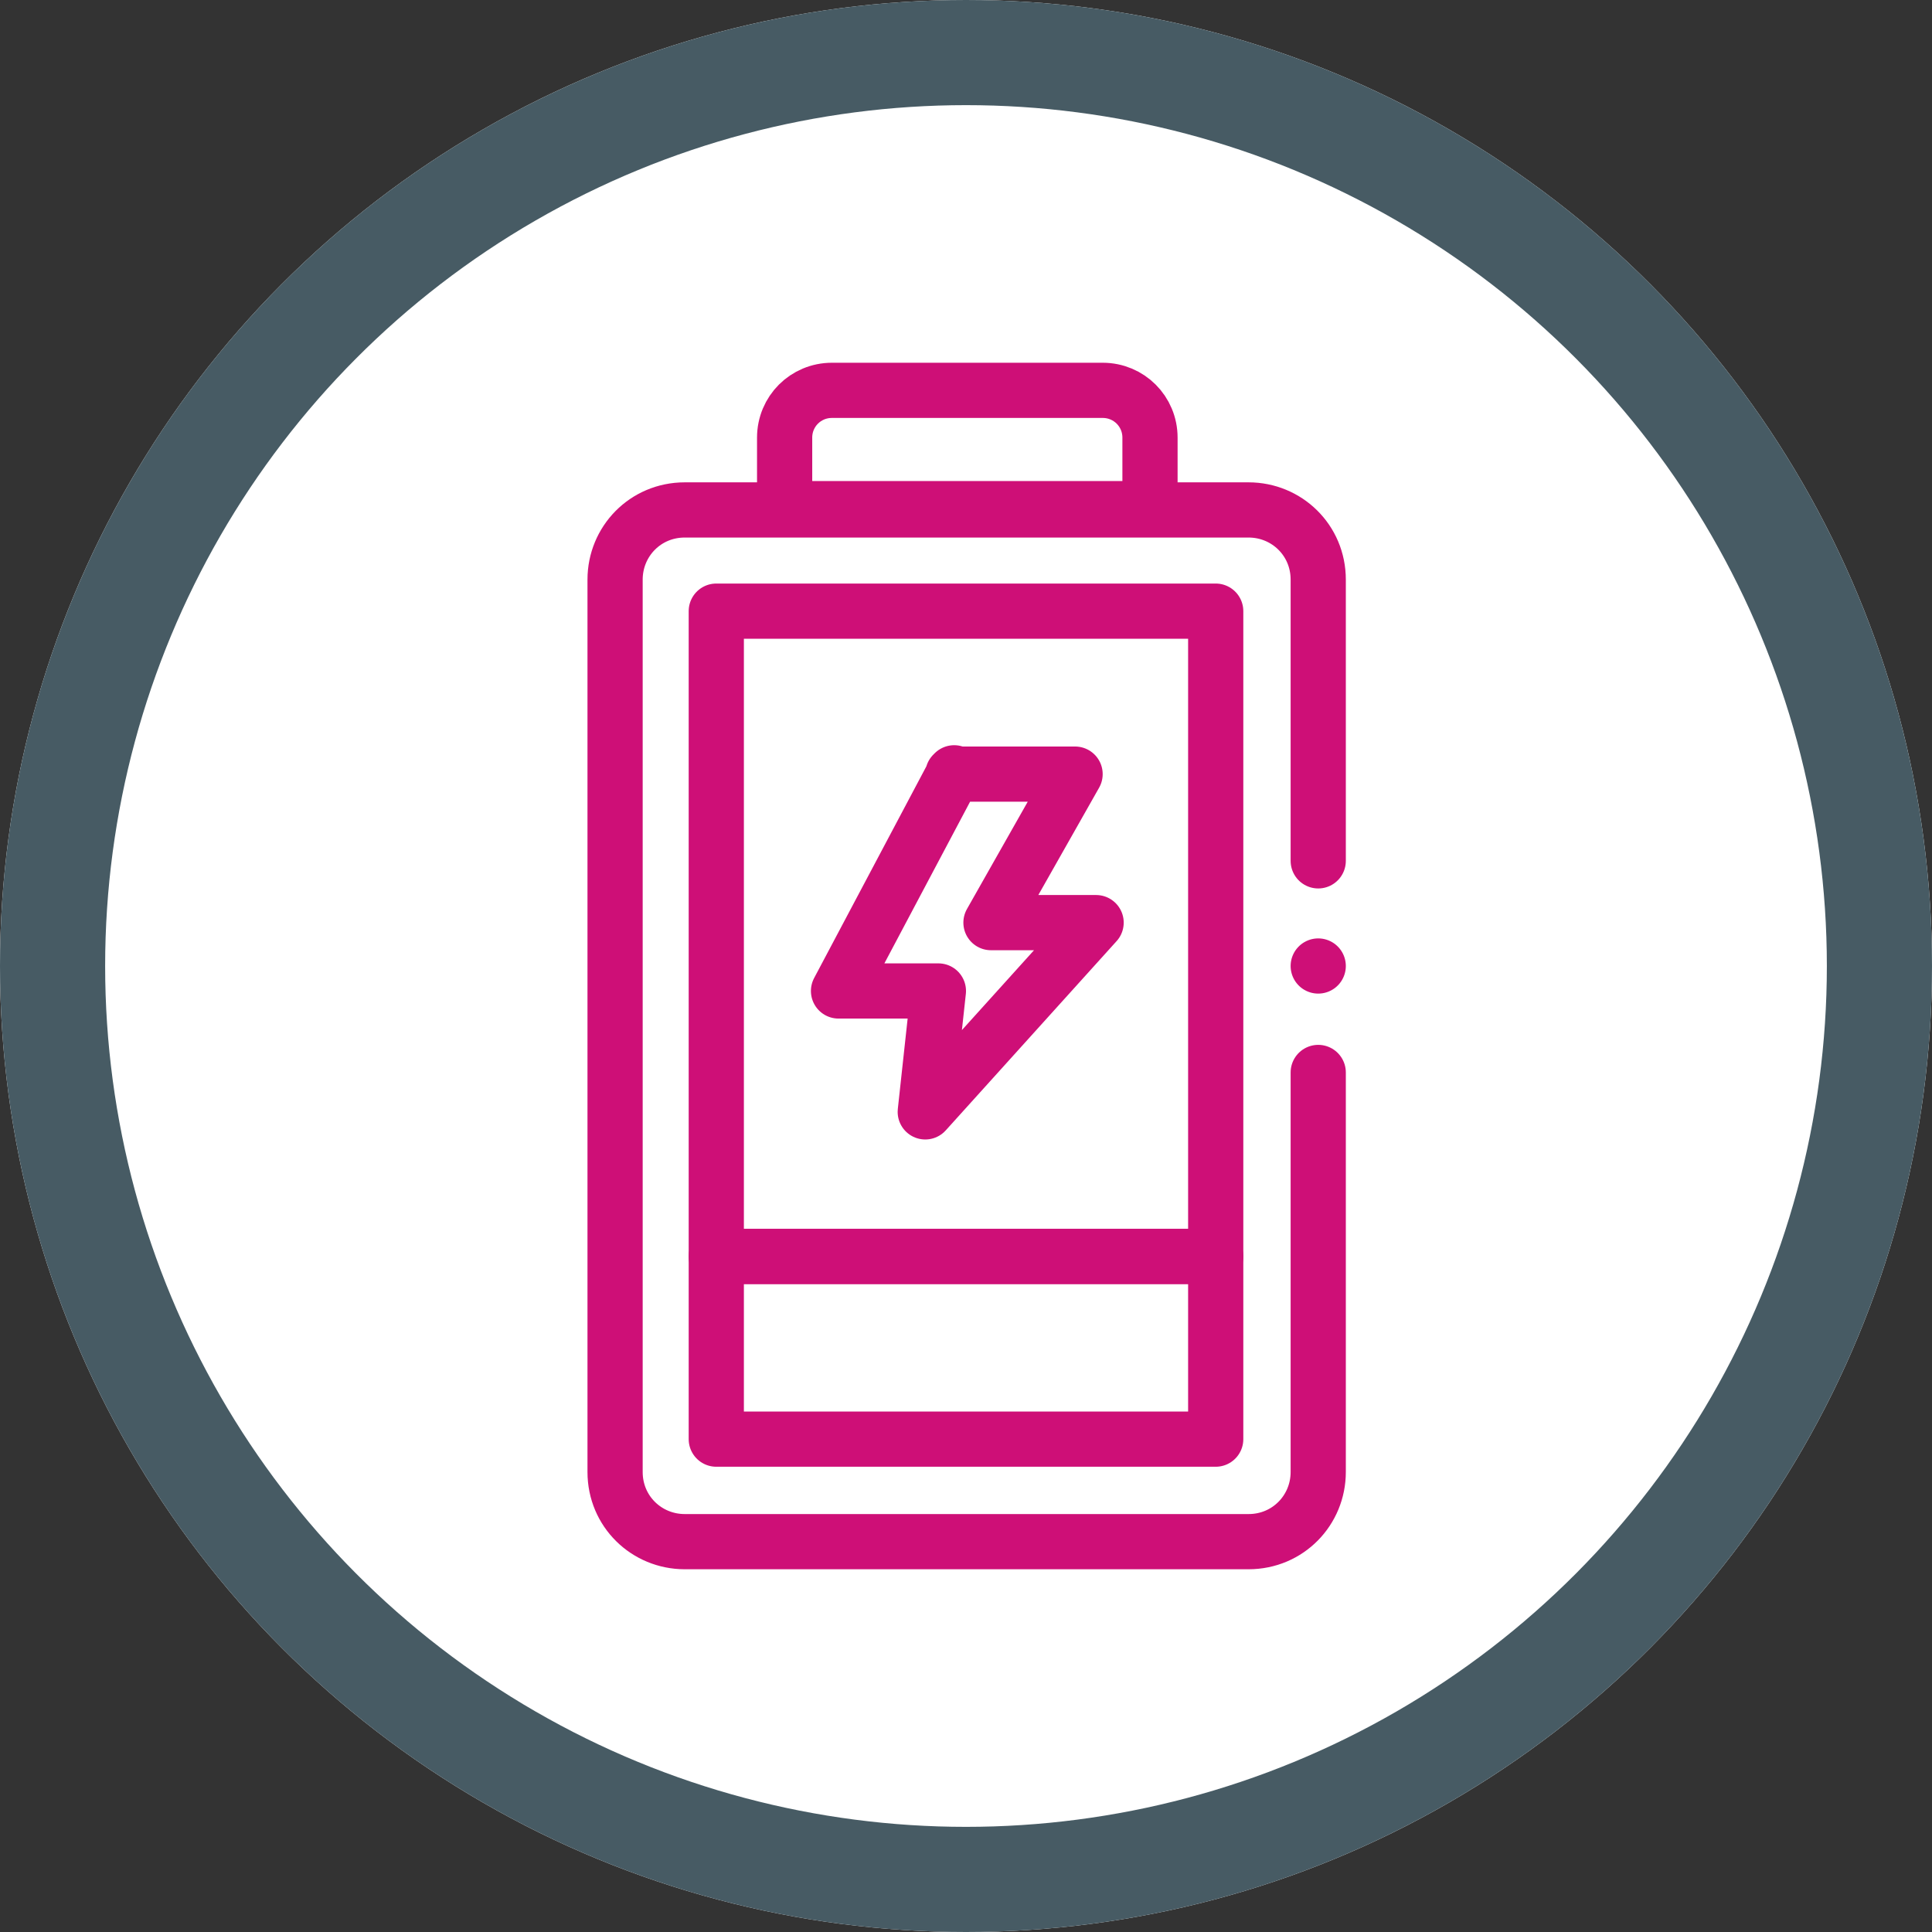
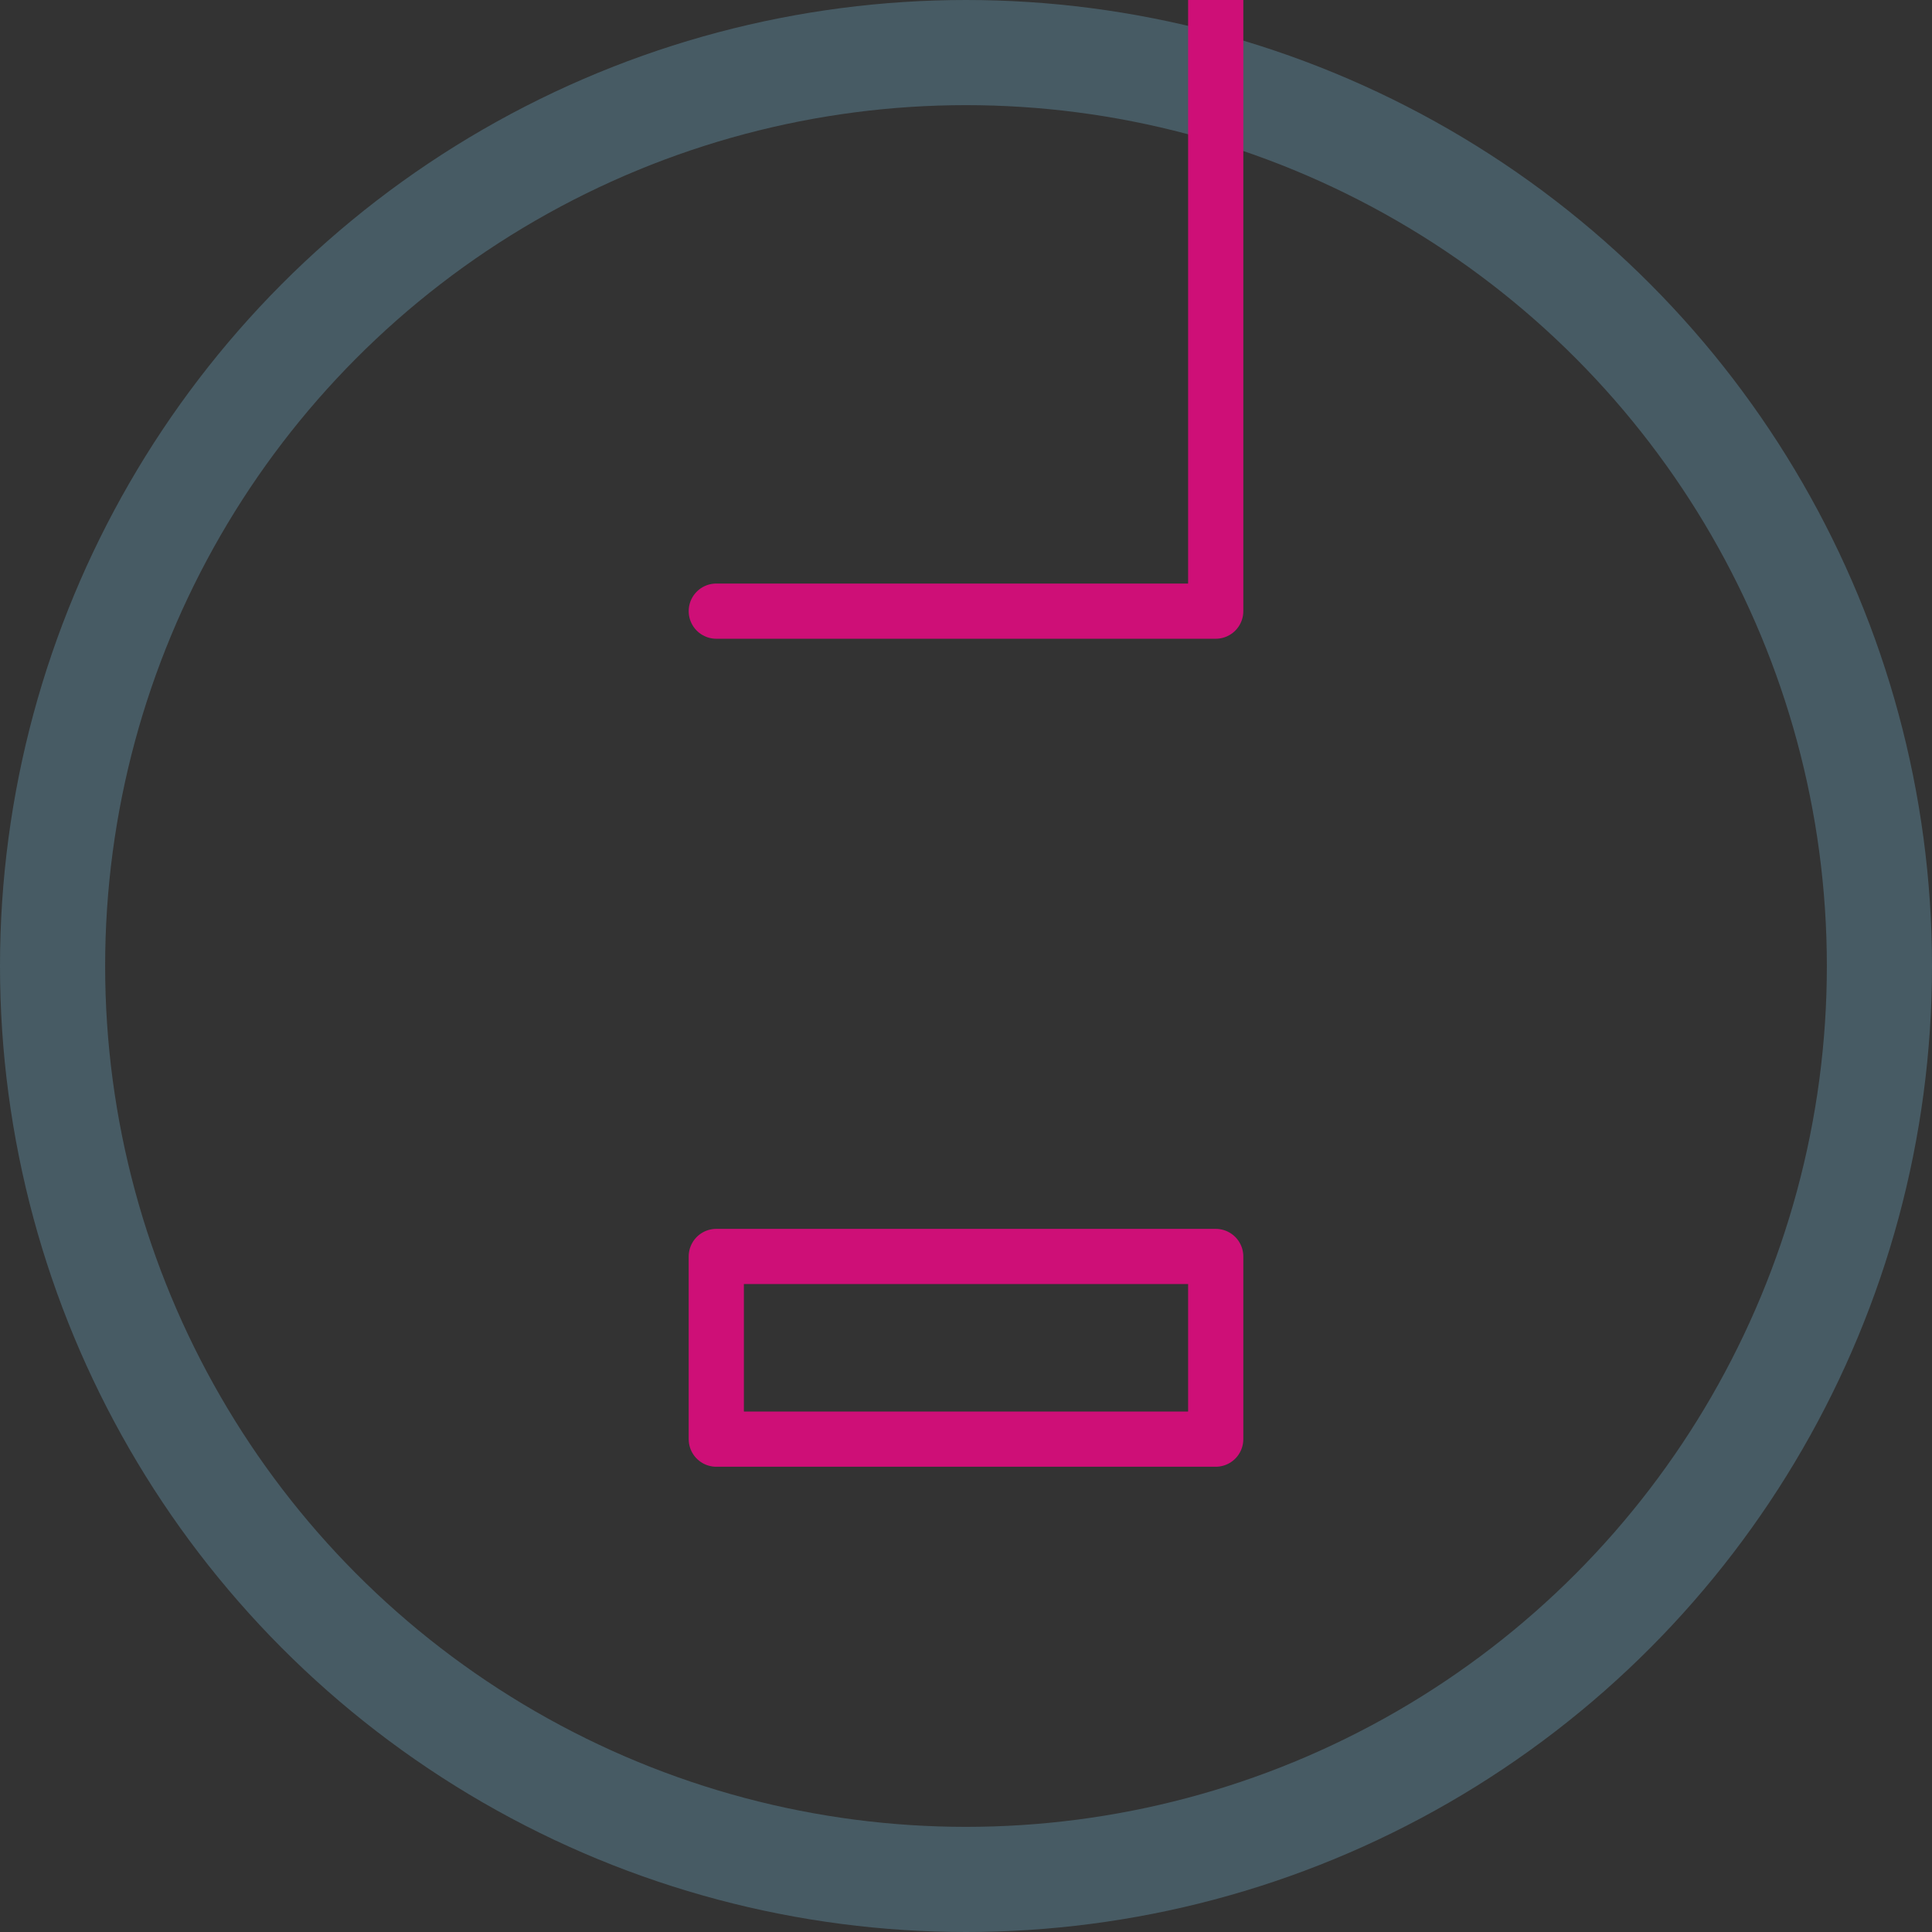
<svg xmlns="http://www.w3.org/2000/svg" id="Calque_1" version="1.1" viewBox="0 0 147 147">
  <rect x="0" y="0" width="147" height="147" fill="#333333" stroke="none" />
  <defs>
    <style>
      .st0 {
        stroke: #ce0f77;
        stroke-linecap: round;
        stroke-linejoin: round;
        stroke-width: 4.2px;
      }

      .st0, .st1 {
        fill: none;
      }

      .st1 {
        stroke: #475b64;
        stroke-width: 8px;
      }

      .st2 {
        fill: #fff;
      }
    </style>
  </defs>
  <g id="Groupe_713">
    <g id="Ellipse_45">
-       <circle class="st2" cx="73.5" cy="73.5" r="73.5" />
      <circle class="st1" cx="73.5" cy="73.5" r="69.5" />
    </g>
  </g>
  <g id="g2403">
    <g id="g2405">
      <g id="g2407">
        <g id="g2413">
-           <path id="path2415" class="st0" d="M100.3,65.5v-21.4c0-3-2.4-5.3-5.3-5.3h-42.9c-3,0-5.3,2.4-5.3,5.3v67.9c0,3,2.4,5.3,5.3,5.3h42.9c3,0,5.3-2.4,5.3-5.3v-30.4" />
-         </g>
+           </g>
        <g id="g2417">
-           <path id="path2419" class="st0" d="M100.3,73.5h0" />
-         </g>
+           </g>
        <g id="g2421">
-           <path id="path2423" class="st0" d="M87.4,38.7h-27.7v-5.4c0-2,1.6-3.6,3.6-3.6h20.6c2,0,3.6,1.6,3.6,3.6v5.4Z" />
-         </g>
-         <path id="path2425" class="st0" d="M92.5,46.5h-38v49.1h38v-49.1Z" />
+           </g>
+         <path id="path2425" class="st0" d="M92.5,46.5h-38h38v-49.1Z" />
        <path id="path2427" class="st0" d="M54.5,109.5h38v-13.9h-38v13.9Z" />
        <g id="g2429">
-           <path id="path2431" class="st0" d="M72.5,58.9h9.3l-6.4,11.3h8l-13,14.4,1-9.2h-7.6l8.8-16.6Z" />
-         </g>
+           </g>
      </g>
    </g>
  </g>
</svg>